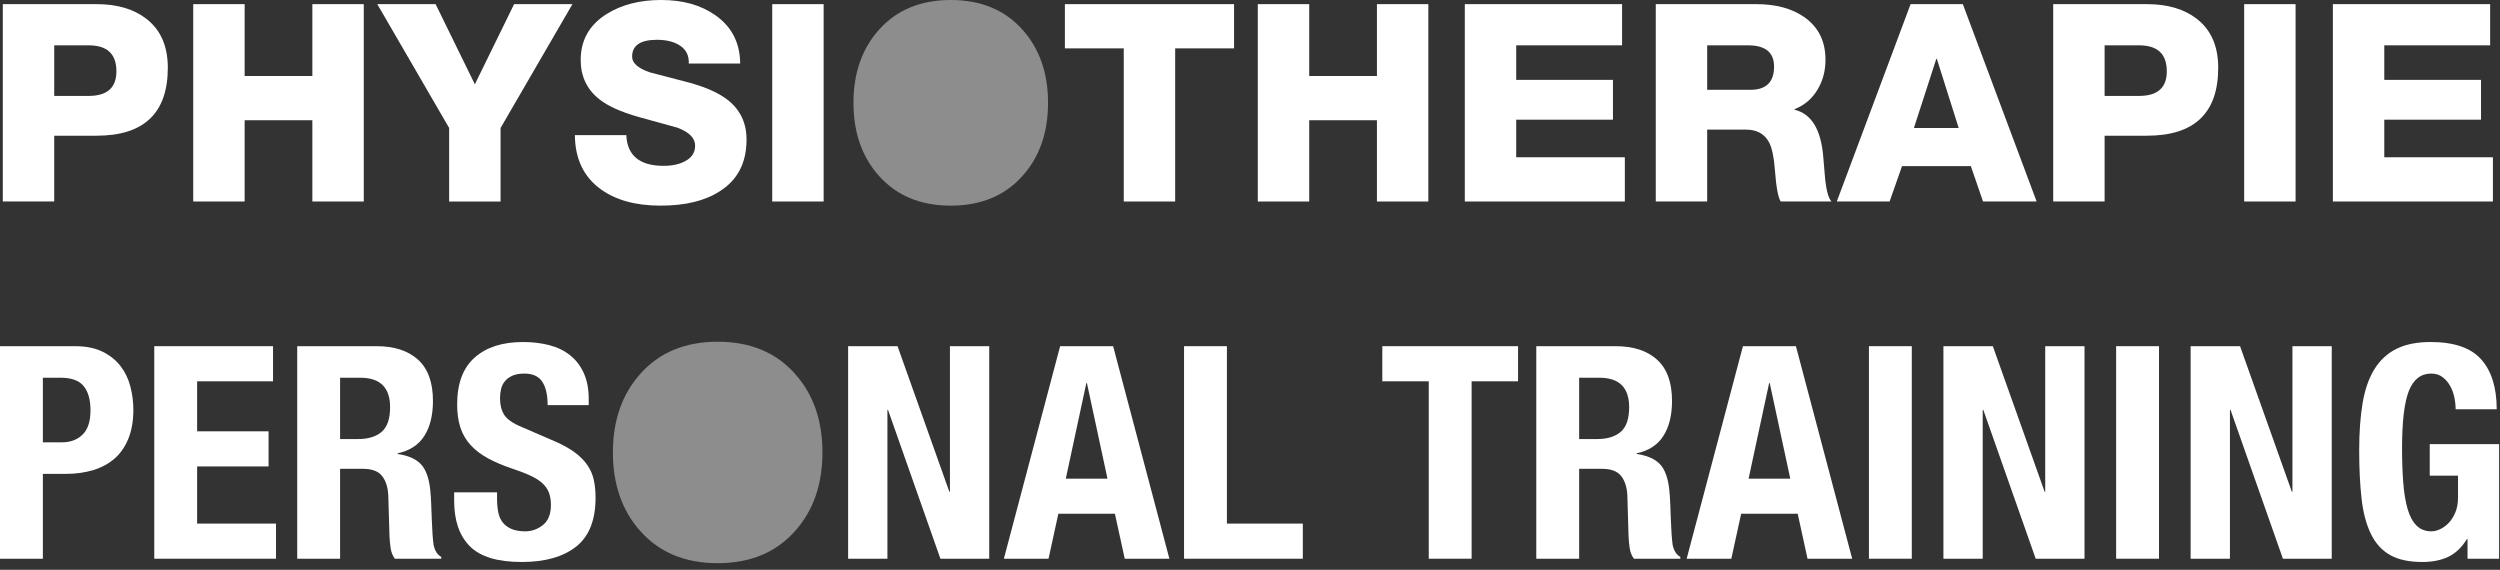
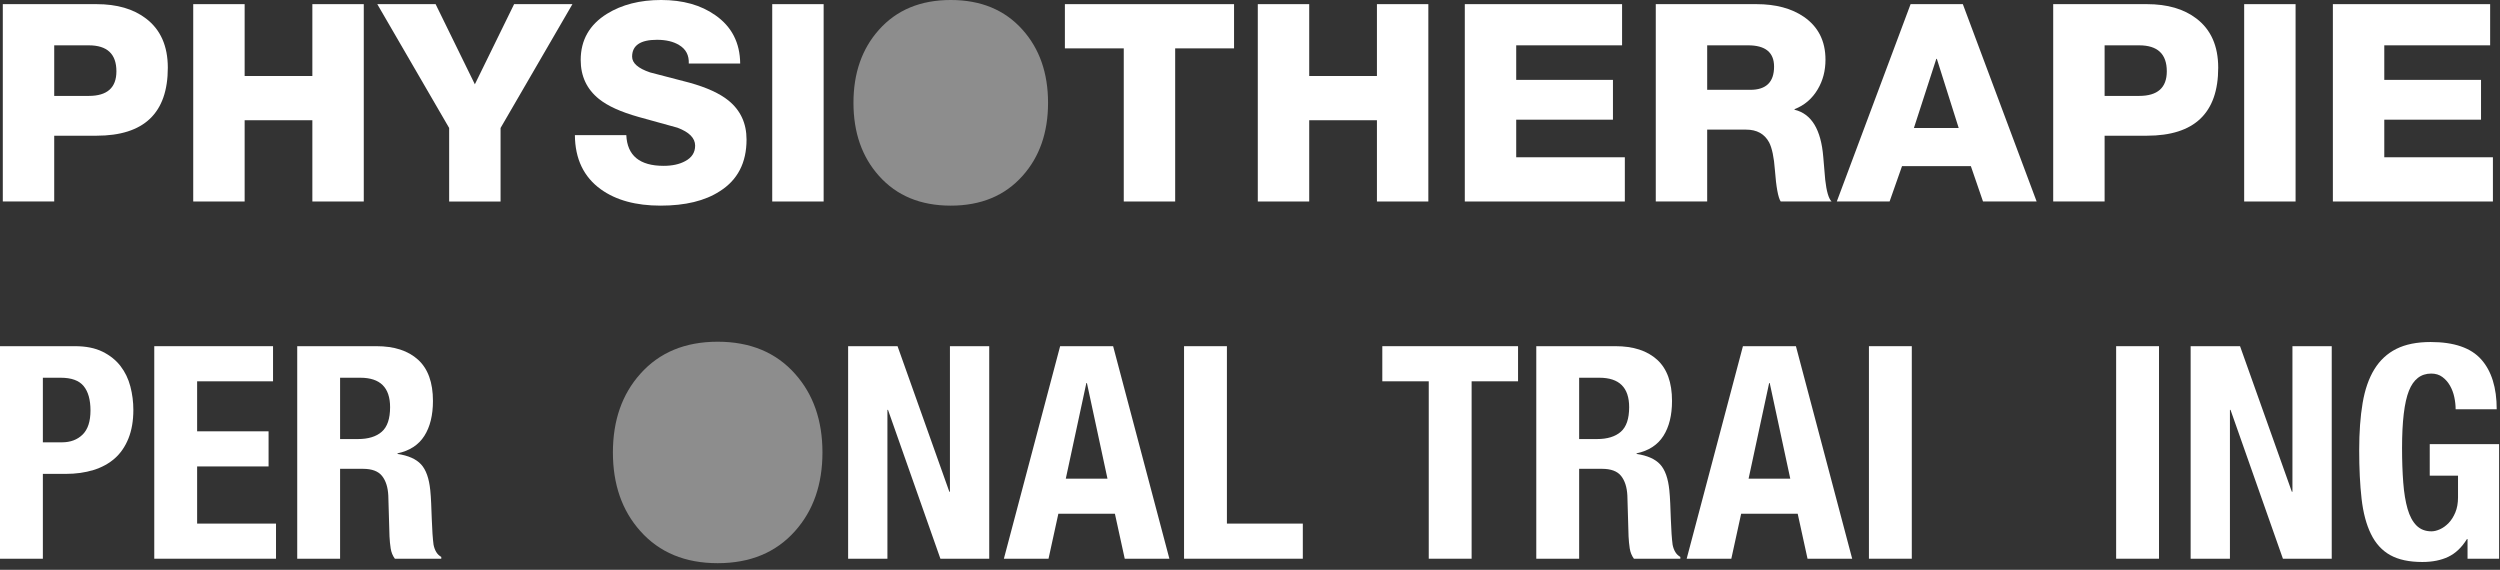
<svg xmlns="http://www.w3.org/2000/svg" width="100%" height="100%" viewBox="0 0 917 209" version="1.1" xml:space="preserve" style="fill-rule:evenodd;clip-rule:evenodd;stroke-linejoin:round;stroke-miterlimit:2;">
  <rect x="0" y="0" width="917" height="209" fill="#333333" stroke="none" />
  <g>
    <g>
      <path d="M1.029,73.909l0,-72.388l34.37,0c7.502,0 13.551,1.757 18.147,5.272c5.34,4.055 8.01,10.071 8.01,18.046c0,16.627 -8.719,24.941 -26.157,24.941l-15.512,0l0,24.129l-18.858,0Zm18.858,-57.282l0,18.553l12.673,0c6.759,0 10.138,-3.007 10.138,-9.023c0,-6.353 -3.379,-9.53 -10.138,-9.53l-12.673,0Z" style="fill:#fff;fill-rule:nonzero;" />
      <path d="M70.875,73.909l0,-72.388l18.858,0l0,26.36l24.839,0l0,-26.36l18.857,0l0,72.388l-18.857,0l0,-29.807l-24.839,0l0,29.807l-18.858,0Z" style="fill:#fff;fill-rule:nonzero;" />
      <path d="M209.967,1.521l-26.36,45.42l0,26.968l-18.858,0l0,-26.968l-26.36,-45.42l21.392,0l14.397,29.401l14.397,-29.401l21.392,0Z" style="fill:#fff;fill-rule:nonzero;" />
      <path d="M210.871,49.577l18.858,0c0.338,7.502 4.9,11.253 13.687,11.253c3.176,0 5.812,-0.574 7.908,-1.723c2.433,-1.284 3.649,-3.177 3.649,-5.678c0,-2.771 -2.163,-4.967 -6.488,-6.59c-4.731,-1.284 -9.497,-2.602 -14.295,-3.954c-6.489,-1.824 -11.322,-4.021 -14.498,-6.589c-4.461,-3.583 -6.692,-8.348 -6.692,-14.296c0,-7.299 3.211,-12.943 9.632,-16.931c5.475,-3.379 12.098,-5.069 19.871,-5.069c7.976,0 14.599,1.859 19.871,5.576c6.016,4.191 9.057,10.105 9.125,17.742l-18.857,0c0.135,-3.041 -1.048,-5.305 -3.549,-6.792c-2.095,-1.285 -4.799,-1.927 -8.111,-1.927c-6.083,0 -9.124,2.062 -9.124,6.185c0,2.365 2.196,4.292 6.59,5.779c4.799,1.216 9.597,2.467 14.396,3.751c6.354,1.757 11.153,3.954 14.397,6.59c4.393,3.582 6.59,8.347 6.59,14.295c0,8.516 -3.278,14.836 -9.834,18.959c-5.408,3.514 -12.64,5.272 -21.697,5.272c-9.057,0 -16.356,-1.994 -21.899,-5.982c-6.285,-4.528 -9.462,-11.152 -9.53,-19.871Z" style="fill:#fff;fill-rule:nonzero;" />
      <rect x="283.252" y="1.521" width="18.857" height="72.388" style="fill:#fff;fill-rule:nonzero;" />
      <path d="M452.649,1.521l0,16.221l-21.595,0l0,56.167l-18.857,0l0,-56.167l-21.595,0l0,-16.221l62.047,0Z" style="fill:#fff;fill-rule:nonzero;" />
      <path d="M461.36,73.909l0,-72.388l18.858,0l0,26.36l24.839,0l0,-26.36l18.857,0l0,72.388l-18.857,0l0,-29.807l-24.839,0l0,29.807l-18.858,0Z" style="fill:#fff;fill-rule:nonzero;" />
      <path d="M537.289,73.909l0,-72.388l57.688,0l0,15.106l-38.83,0l0,12.673l35.484,0l0,14.599l-35.484,0l0,13.789l39.844,0l0,16.221l-58.702,0Z" style="fill:#fff;fill-rule:nonzero;" />
      <path d="M607.338,73.909l0,-72.388l36.904,0c7.097,0 12.909,1.554 17.438,4.663c5.272,3.65 7.908,8.888 7.908,15.715c0,4.055 -0.947,7.671 -2.839,10.848c-2.028,3.447 -4.866,5.88 -8.516,7.3l0,0.203c6.218,1.486 9.733,7.265 10.544,17.336c0.202,2.771 0.439,5.543 0.709,8.314c0.473,4.258 1.251,6.928 2.332,8.009l-18.655,0c-0.946,-1.419 -1.655,-5.272 -2.129,-11.558c-0.338,-4.663 -1.047,-8.043 -2.129,-10.138c-1.689,-3.109 -4.494,-4.664 -8.415,-4.664l-14.295,0l0,26.36l-18.857,0Zm18.857,-57.282l0,16.323l15.816,0c5.813,0 8.719,-2.839 8.719,-8.516c0,-5.205 -3.176,-7.807 -9.53,-7.807l-15.005,0Z" style="fill:#fff;fill-rule:nonzero;" />
      <path d="M710.235,21.595l-8.212,25.346l16.424,0l-8.009,-25.346l-0.203,0Zm-36.498,52.314l27.069,-72.388l19.162,0l27.069,72.388l-19.668,0l-4.461,-12.977l-25.245,0l-4.562,12.977l-19.364,0Z" style="fill:#fff;fill-rule:nonzero;" />
      <path d="M753.113,73.909l0,-72.388l34.369,0c7.502,0 13.552,1.757 18.148,5.272c5.339,4.055 8.009,10.071 8.009,18.046c0,16.627 -8.719,24.941 -26.157,24.941l-15.512,0l0,24.129l-18.857,0Zm18.857,-57.282l0,18.553l12.673,0c6.759,0 10.139,-3.007 10.139,-9.023c0,-6.353 -3.38,-9.53 -10.139,-9.53l-12.673,0Z" style="fill:#fff;fill-rule:nonzero;" />
      <rect x="823.161" y="1.521" width="18.857" height="72.388" style="fill:#fff;fill-rule:nonzero;" />
      <path d="M855.698,73.909l0,-72.388l57.687,0l0,15.106l-38.83,0l0,12.673l35.485,0l0,14.599l-35.485,0l0,13.789l39.844,0l0,16.221l-58.701,0Z" style="fill:#fff;fill-rule:nonzero;" />
      <path d="M15.722,162.246l0,-23.693l6.551,0c3.931,0 6.733,1.019 8.407,3.058c1.674,2.038 2.512,5.022 2.512,8.952c0,4.004 -0.965,6.952 -2.894,8.844c-1.929,1.893 -4.458,2.839 -7.588,2.839l-6.988,0Zm-15.722,-35.266l0,77.956l15.722,0l0,-31.117l8.407,0c3.713,0 7.097,-0.473 10.154,-1.419c3.057,-0.946 5.66,-2.366 7.807,-4.258c2.147,-1.893 3.821,-4.331 5.022,-7.315c1.201,-2.985 1.802,-6.479 1.802,-10.482c0,-2.911 -0.364,-5.768 -1.092,-8.571c-0.728,-2.802 -1.929,-5.295 -3.603,-7.479c-1.674,-2.183 -3.876,-3.948 -6.606,-5.295c-2.729,-1.347 -6.096,-2.02 -10.099,-2.02l-27.514,0Z" style="fill:#fff;fill-rule:nonzero;" />
      <path d="M100.149,126.98l-43.564,0l0,77.956l44.656,0l0,-12.883l-28.934,0l0,-20.963l26.204,0l0,-12.884l-26.204,0l0,-18.342l27.842,0l0,-12.884Z" style="fill:#fff;fill-rule:nonzero;" />
      <path d="M109.021,126.98l0,77.956l15.722,0l0,-32.973l8.407,0c3.276,0 5.605,0.874 6.988,2.621c1.383,1.747 2.147,4.149 2.293,7.206l0.437,14.958c0.072,1.528 0.218,3.002 0.436,4.422c0.219,1.419 0.728,2.675 1.529,3.766l17.032,0l0,-0.655c-1.455,-0.8 -2.402,-2.292 -2.838,-4.476c-0.291,-2.184 -0.51,-5.35 -0.655,-9.499c-0.073,-2.111 -0.146,-4.022 -0.219,-5.732c-0.073,-1.711 -0.182,-3.294 -0.327,-4.75c-0.437,-4.367 -1.565,-7.533 -3.385,-9.498c-1.82,-1.966 -4.695,-3.24 -8.625,-3.822l0,-0.218c4.44,-0.946 7.715,-3.076 9.826,-6.387c2.111,-3.312 3.166,-7.589 3.166,-12.829c0,-6.77 -1.819,-11.81 -5.459,-15.122c-3.639,-3.312 -8.734,-4.968 -15.285,-4.968l-29.043,0Zm15.722,34.065l0,-22.492l7.425,0c7.279,0 10.918,3.603 10.918,10.809c0,4.222 -1.019,7.225 -3.057,9.008c-2.038,1.783 -4.95,2.675 -8.735,2.675l-6.551,0Z" style="fill:#fff;fill-rule:nonzero;" />
-       <path d="M182.311,180.589l-15.722,0l0,3.166c0,7.206 1.91,12.738 5.732,16.596c3.821,3.858 10.172,5.786 19.052,5.786c8.516,0 15.158,-1.874 19.926,-5.622c4.768,-3.749 7.151,-9.736 7.151,-17.961c0,-2.402 -0.218,-4.586 -0.655,-6.551c-0.436,-1.965 -1.219,-3.767 -2.347,-5.405c-1.128,-1.637 -2.639,-3.166 -4.531,-4.585c-1.893,-1.42 -4.331,-2.784 -7.315,-4.095l-12.12,-5.24c-3.348,-1.383 -5.532,-2.894 -6.551,-4.531c-1.019,-1.638 -1.528,-3.658 -1.528,-6.06c0,-1.165 0.127,-2.293 0.382,-3.385c0.255,-1.091 0.728,-2.056 1.419,-2.893c0.692,-0.837 1.62,-1.51 2.784,-2.02c1.165,-0.509 2.621,-0.764 4.368,-0.764c3.057,0 5.241,1.001 6.551,3.002c1.31,2.002 1.965,4.859 1.965,8.571l15.067,0l0,-2.183c0,-3.713 -0.6,-6.897 -1.801,-9.554c-1.201,-2.657 -2.875,-4.84 -5.023,-6.551c-2.147,-1.71 -4.695,-2.948 -7.643,-3.712c-2.947,-0.764 -6.168,-1.147 -9.662,-1.147c-7.497,0 -13.393,1.893 -17.688,5.678c-4.294,3.785 -6.442,9.535 -6.442,17.251c0,3.203 0.401,6.023 1.201,8.461c0.801,2.439 2.057,4.586 3.767,6.442c1.711,1.856 3.84,3.476 6.387,4.859c2.548,1.383 5.569,2.657 9.063,3.821c2.62,0.874 4.822,1.729 6.605,2.566c1.783,0.837 3.221,1.765 4.313,2.784c1.092,1.019 1.874,2.166 2.347,3.439c0.473,1.274 0.71,2.785 0.71,4.532c0,3.275 -0.964,5.695 -2.893,7.26c-1.929,1.565 -4.095,2.348 -6.497,2.348c-2.038,0 -3.73,-0.292 -5.077,-0.874c-1.346,-0.582 -2.42,-1.383 -3.221,-2.402c-0.8,-1.019 -1.346,-2.274 -1.637,-3.767c-0.291,-1.492 -0.437,-3.148 -0.437,-4.967l0,-2.293Z" style="fill:#fff;fill-rule:nonzero;" />
      <path d="M329.218,126.98l-18.124,0l0,77.956l14.412,0l0,-54.591l0.218,0l19.217,54.591l17.906,0l0,-77.956l-14.413,0l0,53.39l-0.218,0l-18.998,-53.39Z" style="fill:#fff;fill-rule:nonzero;" />
      <path d="M406.22,175.566l-7.533,-35.047l-0.218,0l-7.534,35.047l15.285,0Zm2.075,-48.586l20.635,77.956l-16.377,0l-3.603,-16.486l-20.745,0l-3.603,16.486l-16.377,0l20.635,-77.956l19.435,0Z" style="fill:#fff;fill-rule:nonzero;" />
      <path d="M434.309,204.936l43.564,0l0,-12.883l-27.842,0l0,-65.073l-15.722,0l0,77.956Z" style="fill:#fff;fill-rule:nonzero;" />
      <path d="M556.82,126.98l-49.787,0l0,12.884l17.033,0l0,65.072l15.722,0l0,-65.072l17.032,0l0,-12.884Z" style="fill:#fff;fill-rule:nonzero;" />
      <path d="M563.509,126.98l0,77.956l15.722,0l0,-32.973l8.407,0c3.276,0 5.605,0.874 6.988,2.621c1.383,1.747 2.147,4.149 2.293,7.206l0.437,14.958c0.072,1.528 0.218,3.002 0.436,4.422c0.219,1.419 0.728,2.675 1.529,3.766l17.032,0l0,-0.655c-1.455,-0.8 -2.402,-2.292 -2.838,-4.476c-0.292,-2.184 -0.51,-5.35 -0.656,-9.499c-0.072,-2.111 -0.145,-4.022 -0.218,-5.732c-0.073,-1.711 -0.182,-3.294 -0.327,-4.75c-0.437,-4.367 -1.565,-7.533 -3.385,-9.498c-1.82,-1.966 -4.695,-3.24 -8.626,-3.822l0,-0.218c4.441,-0.946 7.716,-3.076 9.827,-6.387c2.111,-3.312 3.166,-7.589 3.166,-12.829c0,-6.77 -1.819,-11.81 -5.459,-15.122c-3.639,-3.312 -8.735,-4.968 -15.285,-4.968l-29.043,0Zm15.722,34.065l0,-22.492l7.425,0c7.279,0 10.918,3.603 10.918,10.809c0,4.222 -1.019,7.225 -3.057,9.008c-2.038,1.783 -4.95,2.675 -8.735,2.675l-6.551,0Z" style="fill:#fff;fill-rule:nonzero;" />
      <path d="M656.67,175.566l-7.533,-35.047l-0.219,0l-7.533,35.047l15.285,0Zm2.075,-48.586l20.635,77.956l-16.377,0l-3.603,-16.486l-20.745,0l-3.603,16.486l-16.377,0l20.635,-77.956l19.435,0Z" style="fill:#fff;fill-rule:nonzero;" />
      <rect x="685.523" y="126.98" width="15.722" height="77.956" style="fill:#fff;fill-rule:nonzero;" />
-       <path d="M730.971,126.98l-18.124,0l0,77.956l14.412,0l0,-54.591l0.218,0l19.216,54.591l17.906,0l0,-77.956l-14.412,0l0,53.39l-0.218,0l-18.998,-53.39Z" style="fill:#fff;fill-rule:nonzero;" />
      <rect x="776.201" y="126.98" width="15.722" height="77.956" style="fill:#fff;fill-rule:nonzero;" />
      <path d="M821.649,126.98l-18.124,0l0,77.956l14.412,0l0,-54.591l0.219,0l19.216,54.591l17.906,0l0,-77.956l-14.412,0l0,53.39l-0.219,0l-18.998,-53.39Z" style="fill:#fff;fill-rule:nonzero;" />
      <path d="M900.726,150.127l15.067,0c0,-7.934 -1.892,-14.03 -5.677,-18.288c-3.785,-4.258 -9.972,-6.388 -18.561,-6.388c-5.023,0 -9.208,0.838 -12.556,2.512c-3.349,1.674 -6.042,4.167 -8.08,7.479c-2.038,3.312 -3.475,7.442 -4.313,12.392c-0.837,4.95 -1.255,10.7 -1.255,17.251c0,6.769 0.291,12.72 0.873,17.851c0.583,5.132 1.729,9.444 3.44,12.938c1.71,3.494 4.076,6.078 7.096,7.752c3.021,1.674 6.934,2.511 11.738,2.511c3.712,0 6.896,-0.636 9.553,-1.91c2.657,-1.274 4.931,-3.44 6.824,-6.497l0.218,0l0,7.206l11.574,0l0,-42.035l-25.44,0l0,11.573l10.372,0l0,7.971c0,2.111 -0.327,3.949 -0.982,5.514c-0.655,1.564 -1.474,2.856 -2.457,3.876c-0.982,1.019 -2.038,1.783 -3.166,2.292c-1.128,0.51 -2.166,0.765 -3.112,0.765c-2.256,0 -4.094,-0.71 -5.514,-2.129c-1.419,-1.42 -2.511,-3.458 -3.275,-6.115c-0.764,-2.656 -1.292,-5.877 -1.583,-9.662c-0.291,-3.785 -0.437,-8.007 -0.437,-12.666c0,-9.753 0.837,-16.741 2.511,-20.963c1.674,-4.221 4.404,-6.332 8.189,-6.332c1.601,0 2.966,0.418 4.094,1.255c1.129,0.838 2.057,1.893 2.785,3.167c0.727,1.274 1.255,2.675 1.583,4.203c0.327,1.529 0.491,3.021 0.491,4.477Z" style="fill:#fff;fill-rule:nonzero;" />
    </g>
    <path d="M313.051,37.715c0,-10.882 3.109,-19.804 9.327,-26.766c6.489,-7.299 15.275,-10.949 26.36,-10.949c11.085,0 19.871,3.65 26.36,10.949c6.218,6.962 9.327,15.884 9.327,26.766c0,10.882 -3.109,19.804 -9.327,26.765c-6.489,7.3 -15.275,10.95 -26.36,10.95c-11.085,0 -19.871,-3.65 -26.36,-10.95c-6.218,-6.961 -9.327,-15.883 -9.327,-26.765Z" style="fill:#fff;fill-opacity:0.44;fill-rule:nonzero;" />
    <path d="M224.811,165.958c0,-11.719 3.349,-21.327 10.045,-28.824c6.988,-7.861 16.45,-11.792 28.388,-11.792c11.937,0 21.399,3.931 28.387,11.792c6.697,7.497 10.045,17.105 10.045,28.824c0,11.719 -3.348,21.327 -10.045,28.824c-6.988,7.862 -16.45,11.792 -28.387,11.792c-11.938,0 -21.4,-3.93 -28.388,-11.792c-6.696,-7.497 -10.045,-17.105 -10.045,-28.824Z" style="fill:#fff;fill-opacity:0.44;fill-rule:nonzero;" />
  </g>
</svg>